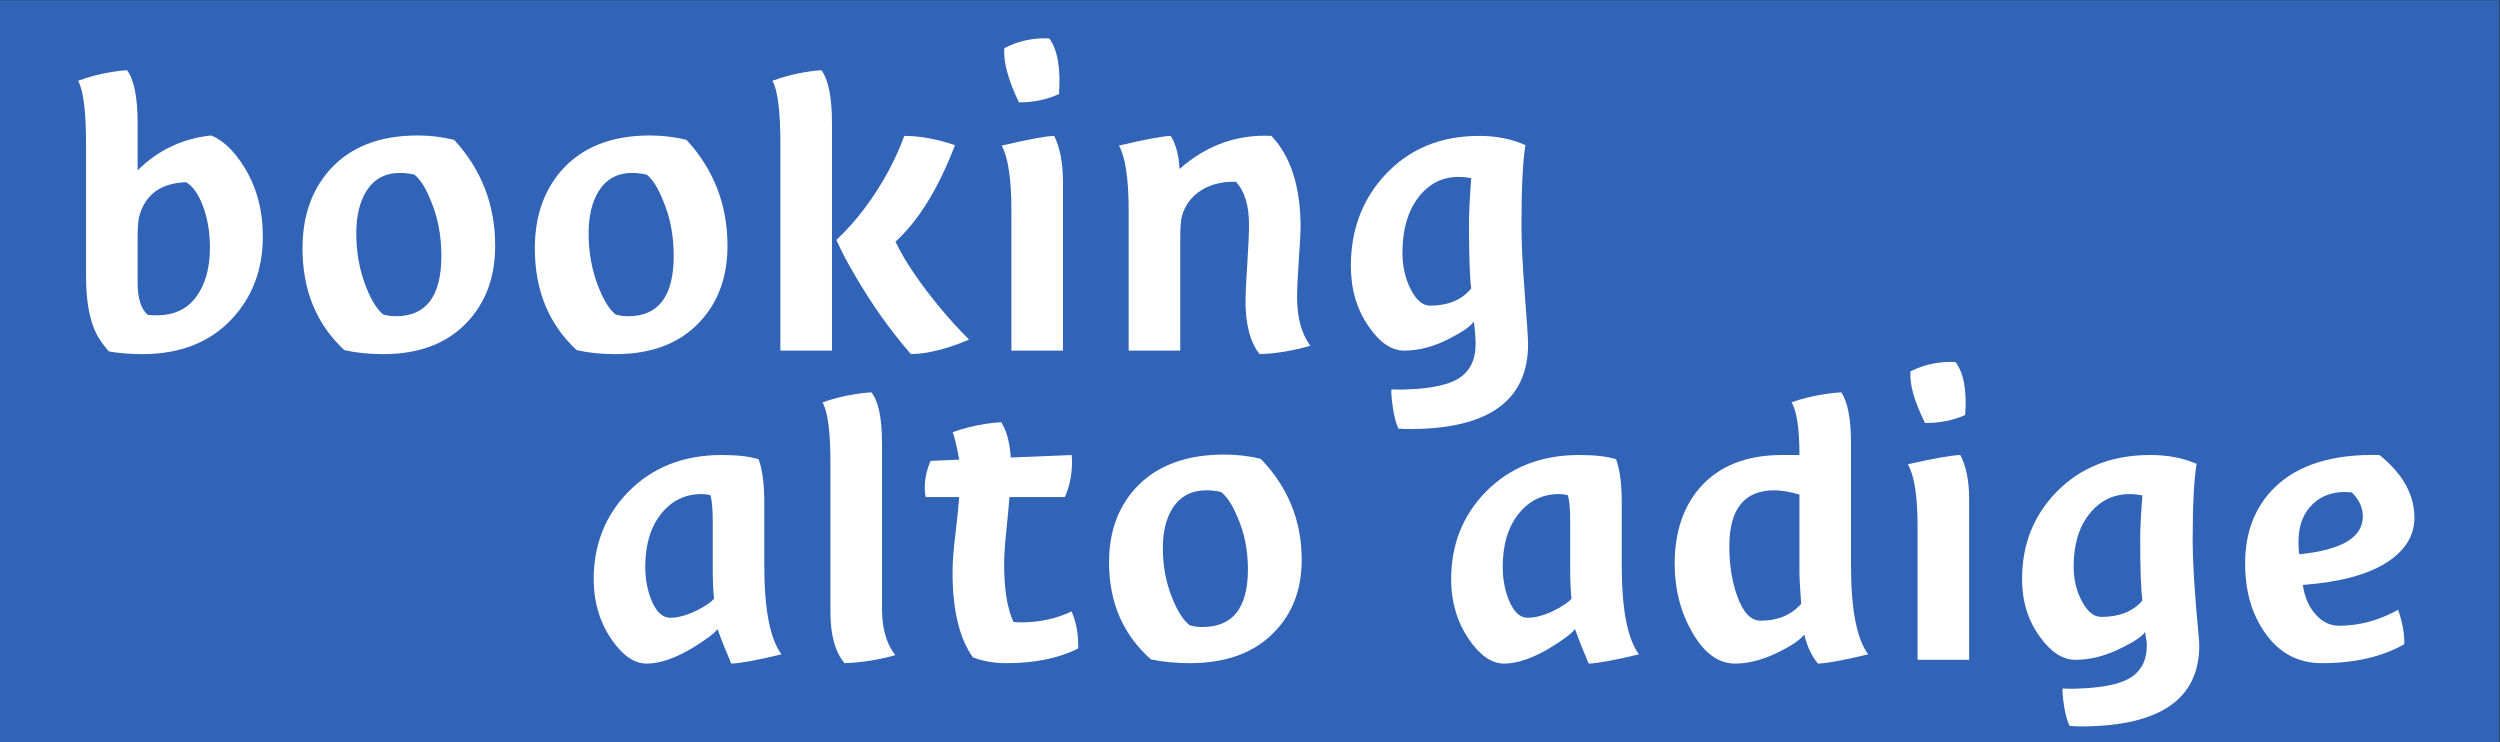
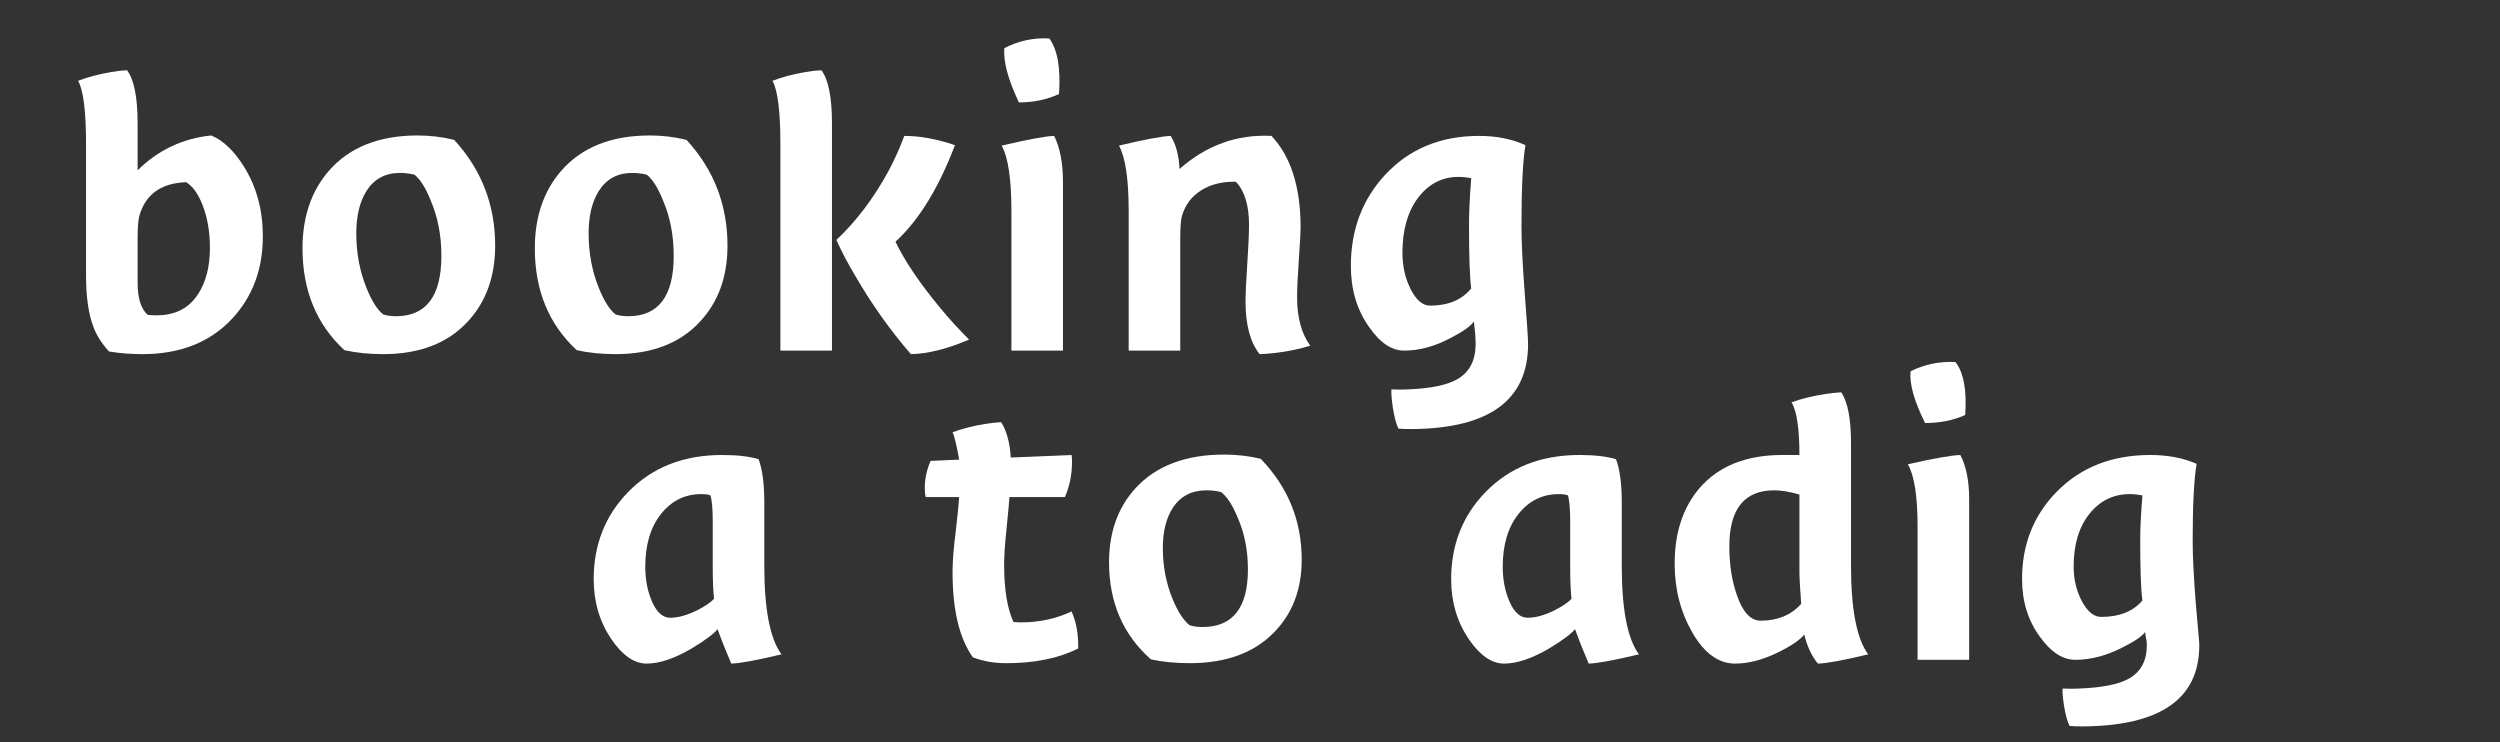
<svg xmlns="http://www.w3.org/2000/svg" viewBox="0 0 1209.449 359.053" height="359.053" width="1209.449" xml:space="preserve" id="svg2" version="1.1">
  <rect x="0" y="0" width="1209.449" height="359.053" fill="#333333" stroke="none" />
  <defs id="defs6">
    <clipPath id="clipPath20" clipPathUnits="userSpaceOnUse">
      <path id="path18" d="M 0,269.29 H 907.087 V 0 H 0 Z" />
    </clipPath>
  </defs>
  <g transform="matrix(1.333,0,0,-1.333,0,359.053)" id="g10">
-     <path id="path12" style="fill:#3163b7;fill-opacity:1;fill-rule:nonzero;stroke:none" d="M 0,0 H 907.087 V 269.29 H 0 Z" />
    <g id="g14">
      <g clip-path="url(#clipPath20)" id="g16">
        <g transform="translate(56.827,154.915)" id="g22">
          <path id="path24" style="fill:#ffffff;fill-opacity:1;fill-rule:nonzero;stroke:none" d="m 0,0 c 6.719,0 11.732,2.561 15.039,7.68 2.881,4.373 4.32,9.972 4.32,16.8 0,5.866 -0.907,11.092 -2.719,15.68 -1.601,4.053 -3.576,6.772 -5.921,8.16 C 1.652,48 -4,43.945 -6.24,36.16 -6.668,34.664 -6.881,31.893 -6.881,27.84 v -16 c 0,-5.654 1.225,-9.547 3.68,-11.68 C -2.136,0.053 -1.068,0 0,0 m 19.84,65.279 c 4.372,-1.814 8.372,-5.654 12,-11.519 4.479,-7.254 6.72,-15.627 6.72,-25.119 0,-11.948 -3.736,-21.92 -11.201,-29.92 -8,-8.535 -18.828,-12.801 -32.48,-12.801 -4.268,0 -8.319,0.32 -12.16,0.961 -2.667,2.984 -4.534,5.92 -5.6,8.799 -1.814,4.693 -2.72,10.933 -2.72,18.72 v 47.68 c 0,11.945 -0.96,19.625 -2.879,23.039 3.625,1.387 7.679,2.453 12.16,3.201 1.812,0.321 3.679,0.532 5.599,0.639 2.561,-3.414 3.84,-9.867 3.84,-19.359 V 52.641 C 0.584,60 9.492,64.213 19.84,65.279" />
        </g>
        <g transform="translate(132.985,200.034)" id="g26">
          <path id="path28" style="fill:#ffffff;fill-opacity:1;fill-rule:nonzero;stroke:none" d="m 0,0 c -2.455,-3.947 -3.68,-9.066 -3.68,-15.359 0,-6.936 1.173,-13.387 3.521,-19.36 1.92,-4.908 4,-8.267 6.239,-10.08 1.386,-0.428 2.934,-0.64 4.641,-0.64 10.984,0 16.48,7.304 16.48,21.919 0,7.36 -1.281,14.026 -3.841,20 C 21.545,1.066 19.573,4.213 17.44,5.92 15.732,6.346 13.973,6.561 12.16,6.561 6.826,6.561 2.773,4.373 0,0 m -23.199,-20.799 c 0,11.412 3.199,20.799 9.599,28.16 7.465,8.532 18.186,12.799 32.161,12.799 4.585,0 9.012,-0.535 13.28,-1.599 9.92,-10.776 14.88,-23.575 14.88,-38.401 0,-11.306 -3.361,-20.535 -10.08,-27.68 -7.255,-7.787 -17.44,-11.679 -30.561,-11.679 -5.119,0 -9.814,0.48 -14.08,1.439 -10.135,9.385 -15.199,21.705 -15.199,36.961" />
        </g>
        <g transform="translate(217.305,200.034)" id="g30">
          <path id="path32" style="fill:#ffffff;fill-opacity:1;fill-rule:nonzero;stroke:none" d="m 0,0 c -2.455,-3.947 -3.68,-9.066 -3.68,-15.359 0,-6.936 1.173,-13.387 3.521,-19.36 1.92,-4.908 4,-8.267 6.239,-10.08 1.386,-0.428 2.933,-0.64 4.64,-0.64 10.985,0 16.48,7.304 16.48,21.919 0,7.36 -1.28,14.026 -3.84,20 C 21.545,1.066 19.573,4.213 17.44,5.92 15.732,6.346 13.973,6.561 12.16,6.561 6.825,6.561 2.772,4.373 0,0 m -23.2,-20.799 c 0,11.412 3.2,20.799 9.599,28.16 7.466,8.532 18.186,12.799 32.161,12.799 4.586,0 9.013,-0.535 13.281,-1.599 9.92,-10.776 14.879,-23.575 14.879,-38.401 0,-11.306 -3.36,-20.535 -10.08,-27.68 -7.254,-7.787 -17.44,-11.679 -30.56,-11.679 -5.12,0 -9.815,0.48 -14.08,1.439 -10.135,9.385 -15.2,21.705 -15.2,36.961" />
        </g>
        <g transform="translate(346.583,216.675)" id="g34">
          <path id="path36" style="fill:#ffffff;fill-opacity:1;fill-rule:nonzero;stroke:none" d="m 0,0 c -5.975,-15.68 -13.174,-27.359 -21.6,-35.039 3.52,-7.256 9.013,-15.361 16.481,-24.32 3.092,-3.737 6.505,-7.469 10.24,-11.202 -8,-3.414 -15.041,-5.171 -21.121,-5.279 -7.574,8.744 -14.347,18.293 -20.319,28.641 -2.56,4.263 -4.8,8.531 -6.72,12.799 7.252,6.826 13.545,15.146 18.88,24.961 2.239,4.16 4.159,8.423 5.76,12.798 C -12.747,3.359 -6.614,2.24 0,0 M -63.359,-74.561 V 0.32 c 0,11.946 -0.96,19.625 -2.88,23.039 3.625,1.387 7.679,2.453 12.159,3.202 1.812,0.32 3.681,0.531 5.601,0.638 2.559,-3.414 3.84,-9.867 3.84,-19.359 v -82.401 z" />
        </g>
        <g transform="translate(384.343,235.235)" id="g38">
          <path id="path40" style="fill:#ffffff;fill-opacity:1;fill-rule:nonzero;stroke:none" d="m 0,0 c -4.375,-2.027 -9.228,-3.041 -14.561,-3.041 -3.947,8.32 -5.707,14.881 -5.279,19.68 5.12,2.666 10.561,3.841 16.32,3.521 C -0.535,16.105 0.641,9.385 0,0 M -17.279,-93.121 V -42.4 c 0,11.519 -1.176,19.412 -3.521,23.679 9.492,2.241 15.84,3.412 19.04,3.52 2.133,-4.268 3.199,-9.867 3.199,-16.799 v -61.121 z" />
        </g>
        <g transform="translate(461.438,220.034)" id="g42">
          <path id="path44" style="fill:#ffffff;fill-opacity:1;fill-rule:nonzero;stroke:none" d="m 0,0 c 7.056,-7.467 10.585,-18.559 10.585,-33.279 0,-1.6 -0.215,-5.467 -0.641,-11.6 -0.426,-6.135 -0.638,-10.695 -0.638,-13.68 0,-7.361 1.599,-13.228 4.798,-17.601 -6.187,-1.813 -12.319,-2.824 -18.399,-3.039 -3.415,4.265 -5.12,10.72 -5.12,19.359 0,2.24 0.213,6.641 0.641,13.201 0.423,6.559 0.639,11.332 0.639,14.321 0,7.144 -1.6,12.371 -4.8,15.679 -4.908,0.104 -9.095,-0.935 -12.56,-3.121 -3.467,-2.187 -5.787,-5.254 -6.96,-9.199 -0.427,-1.496 -0.64,-4.268 -0.64,-8.32 V -77.92 h -18.72 v 50.721 c 0,11.519 -1.174,19.412 -3.52,23.679 9.41,2.241 15.665,3.413 18.766,3.52 1.923,-3.094 2.992,-7.094 3.207,-12 C -23.524,-3.359 -12.405,0.641 0,0" />
        </g>
        <g transform="translate(514.703,197.636)" id="g46">
          <path id="path48" style="fill:#ffffff;fill-opacity:1;fill-rule:nonzero;stroke:none" d="m 0,0 c -3.815,-5.016 -5.723,-11.682 -5.723,-20 0,-4.908 1.005,-9.336 3.02,-13.281 2.016,-3.948 4.346,-5.92 6.995,-5.92 6.57,0 11.553,2.08 14.945,6.24 -0.535,3.945 -0.8,11.68 -0.8,23.199 0,4.266 0.265,9.866 0.8,16.801 -1.59,0.32 -3.128,0.481 -4.61,0.481 C 8.692,7.52 3.814,5.012 0,0 m 11.877,-50.881 c -5.76,-3.096 -11.415,-4.64 -16.96,-4.64 -4.587,0 -8.855,2.88 -12.8,8.64 -4.375,6.186 -6.559,13.545 -6.559,22.08 0,13.119 4.159,24.16 12.479,33.119 8.745,9.387 20.106,14.08 34.08,14.08 6.293,0 11.893,-1.119 16.8,-3.359 -0.959,-5.76 -1.439,-15.519 -1.439,-29.279 0,-6.08 0.4,-14.295 1.201,-24.641 0.799,-10.348 1.199,-16.428 1.199,-18.24 0,-20.373 -14.081,-30.664 -42.24,-30.879 -1.921,0 -3.521,0.051 -4.801,0.156 -0.855,1.692 -1.547,4.328 -2.08,7.912 -0.427,3.061 -0.587,5.17 -0.48,6.33 2.241,-0.103 4.213,-0.103 5.92,0 8.425,0.321 14.505,1.602 18.241,3.84 4.264,2.561 6.399,6.776 6.399,12.641 0,2.133 -0.215,4.853 -0.64,8.16 -1.175,-1.707 -3.947,-3.68 -8.32,-5.92" />
        </g>
        <g transform="translate(239.909,82.833)" id="g50">
          <path id="path52" style="fill:#ffffff;fill-opacity:1;fill-rule:nonzero;stroke:none" d="m 0,0 c -3.815,-4.799 -5.723,-11.18 -5.723,-19.143 0,-4.798 0.848,-9.086 2.543,-12.865 1.695,-3.777 3.869,-5.666 6.52,-5.666 2.86,0 6.145,0.918 9.855,2.758 2.967,1.531 4.983,2.908 6.042,4.135 -0.32,2.758 -0.479,6.584 -0.479,11.486 v 16.846 c 0,4.084 -0.266,7.148 -0.795,9.189 C 17.22,7.045 16.107,7.201 14.625,7.201 8.689,7.201 3.814,4.799 0,0 m 11.237,-48.748 c -6.295,-3.709 -11.787,-5.563 -16.479,-5.563 -4.481,0 -8.748,2.956 -12.801,8.87 -4.268,6.322 -6.399,13.562 -6.399,21.718 0,12.541 4.16,23.094 12.479,31.66 8.745,8.971 20.106,13.458 34.08,13.458 5.545,0 9.973,-0.51 13.28,-1.526 1.385,-3.664 2.081,-8.906 2.081,-15.721 v -22.896 c 0,-15.873 2.08,-26.609 6.24,-32.205 -8.856,-2.137 -14.936,-3.254 -18.24,-3.358 -1.92,4.477 -3.576,8.649 -4.96,12.516 -1.281,-1.65 -4.375,-3.969 -9.281,-6.953" />
        </g>
        <g transform="translate(324.904,31.575)" id="g54">
-           <path id="path56" style="fill:#ffffff;fill-opacity:1;fill-rule:nonzero;stroke:none" d="m 0,0 c -6.187,-1.729 -12.319,-2.695 -18.399,-2.9 -3.415,4.068 -5.121,10.226 -5.121,18.468 v 54.184 c 0,11.396 -0.959,18.723 -2.879,21.98 3.625,1.321 7.679,2.34 12.16,3.053 1.812,0.305 3.679,0.508 5.599,0.61 2.561,-3.258 3.84,-9.413 3.84,-18.469 V 16.789 C -4.8,9.768 -3.199,4.172 0,0" />
-         </g>
+           </g>
        <g transform="translate(353.065,30.811)" id="g58">
          <path id="path60" style="fill:#ffffff;fill-opacity:1;fill-rule:nonzero;stroke:none" d="m 0,0 c -4.907,6.92 -7.36,17.195 -7.36,30.832 0,3.865 0.373,8.699 1.12,14.5 0.745,6.41 1.173,10.686 1.28,12.822 h -12.16 c -0.215,0.914 -0.32,2.034 -0.32,3.358 0,3.256 0.703,6.509 2.108,9.767 l 10.372,0.459 c -0.96,5.391 -1.76,8.7 -2.4,9.92 3.465,1.322 7.458,2.34 11.977,3.053 1.891,0.307 3.783,0.508 5.676,0.611 1.994,-3.156 3.152,-7.429 3.467,-12.822 l 22.08,0.916 C 35.945,72.807 36,71.99 36,70.975 36,66.396 35.14,62.121 33.423,58.154 H 13.293 C 13.185,56.422 12.81,52.354 12.165,45.943 11.628,40.854 11.36,36.785 11.36,33.732 c 0,-9.058 1.125,-16.027 3.38,-20.91 0.965,-0.103 1.877,-0.152 2.738,-0.152 6.65,0 12.767,1.32 18.347,3.967 C 37.54,12.871 38.345,8.395 38.24,3.205 31.2,-0.357 22.505,-2.137 12.16,-2.137 7.68,-2.137 3.625,-1.424 0,0" />
        </g>
        <g transform="translate(425.703,85.149)" id="g62">
          <path id="path64" style="fill:#ffffff;fill-opacity:1;fill-rule:nonzero;stroke:none" d="m 0,0 c -2.455,-3.766 -3.681,-8.65 -3.681,-14.652 0,-6.618 1.173,-12.772 3.521,-18.469 1.92,-4.682 4,-7.887 6.24,-9.615 1.385,-0.409 2.932,-0.612 4.64,-0.612 10.985,0 16.479,6.969 16.479,20.911 0,7.021 -1.279,13.378 -3.84,19.08 -1.814,4.373 -3.787,7.375 -5.92,9.003 -1.707,0.407 -3.467,0.612 -5.28,0.612 C 6.824,6.258 2.772,4.17 0,0 M -23.2,-19.842 C -23.2,-8.955 -20,0 -13.601,7.021 -6.136,15.16 4.585,19.23 18.56,19.23 c 4.585,0 9.012,-0.509 13.28,-1.525 9.92,-10.279 14.88,-22.49 14.88,-36.631 0,-10.787 -3.361,-19.59 -10.08,-26.406 -7.255,-7.43 -17.441,-11.143 -30.56,-11.143 -5.12,0 -9.815,0.459 -14.08,1.375 -10.136,8.952 -15.2,20.705 -15.2,35.258" />
        </g>
        <g transform="translate(551.102,82.833)" id="g66">
          <path id="path68" style="fill:#ffffff;fill-opacity:1;fill-rule:nonzero;stroke:none" d="m 0,0 c -3.815,-4.799 -5.723,-11.18 -5.723,-19.143 0,-4.798 0.848,-9.086 2.543,-12.865 1.695,-3.777 3.869,-5.666 6.52,-5.666 2.86,0 6.145,0.918 9.855,2.758 2.967,1.531 4.983,2.908 6.042,4.135 -0.32,2.758 -0.479,6.584 -0.479,11.486 v 16.846 c 0,4.084 -0.266,7.148 -0.795,9.189 C 17.22,7.045 16.107,7.201 14.625,7.201 8.689,7.201 3.814,4.799 0,0 m 11.237,-48.748 c -6.295,-3.709 -11.787,-5.563 -16.479,-5.563 -4.481,0 -8.748,2.956 -12.801,8.87 -4.268,6.322 -6.399,13.562 -6.399,21.718 0,12.541 4.16,23.094 12.479,31.66 8.745,8.971 20.106,13.458 34.08,13.458 5.545,0 9.973,-0.51 13.28,-1.526 1.385,-3.664 2.081,-8.906 2.081,-15.721 v -22.896 c 0,-15.873 2.08,-26.609 6.24,-32.205 -8.856,-2.137 -14.936,-3.254 -18.24,-3.358 -1.92,4.477 -3.576,8.649 -4.96,12.516 -1.281,-1.65 -4.375,-3.969 -9.281,-6.953" />
        </g>
        <g transform="translate(643.939,91.407)" id="g70">
          <path id="path72" style="fill:#ffffff;fill-opacity:1;fill-rule:nonzero;stroke:none" d="m 0,0 c -10.88,0 -16.32,-6.791 -16.32,-20.367 0,-6.535 0.905,-12.404 2.719,-17.608 2.133,-6.228 5.013,-9.341 8.641,-9.341 6.185,0 11.092,2.041 14.72,6.125 -0.428,5.716 -0.64,9.595 -0.64,11.638 V -1.531 C 5.6,-0.51 2.56,0 0,0 m -29.681,-51.721 c -4.319,7.444 -6.479,15.805 -6.479,25.084 0,11.213 2.984,20.34 8.96,27.375 6.932,8.055 16.96,12.082 30.08,12.082 h 6.24 c 0,9.641 -0.961,16.016 -2.881,19.127 3.625,1.305 7.733,2.309 12.321,3.012 1.919,0.301 3.839,0.504 5.759,0.604 C 26.665,32 27.84,25.844 27.84,17.094 v -44.416 c 0,-15.873 2.08,-26.61 6.24,-32.205 -8.855,-2.137 -14.935,-3.254 -18.24,-3.358 -2.24,2.645 -3.896,6.156 -4.96,10.531 -1.601,-1.962 -4.695,-4.08 -9.28,-6.349 -5.656,-2.789 -10.935,-4.182 -15.84,-4.182 -5.976,0 -11.12,3.721 -15.441,11.164" />
        </g>
        <g transform="translate(713.217,118.728)" id="g74">
          <path id="path76" style="fill:#ffffff;fill-opacity:1;fill-rule:nonzero;stroke:none" d="m 0,0 c -4.375,-1.934 -9.228,-2.898 -14.561,-2.898 -3.947,7.935 -5.707,14.193 -5.28,18.773 5.12,2.541 10.561,3.662 16.32,3.357 C -0.535,15.363 0.64,8.953 0,0 m -17.28,-88.832 v 48.385 c 0,10.99 -1.175,18.519 -3.521,22.59 9.493,2.136 15.841,3.255 19.04,3.357 2.133,-4.07 3.2,-9.412 3.2,-16.025 v -58.307 z" />
        </g>
        <g transform="translate(758.3,82.86)" id="g78">
          <path id="path80" style="fill:#ffffff;fill-opacity:1;fill-rule:nonzero;stroke:none" d="m 0,0 c -3.815,-4.785 -5.723,-11.143 -5.723,-19.08 0,-4.682 1.005,-8.904 3.02,-12.668 2.016,-3.766 4.346,-5.648 6.995,-5.648 6.57,0 11.553,1.984 14.945,5.953 -0.535,3.763 -0.8,11.142 -0.8,22.132 0,4.069 0.265,9.411 0.8,16.026 -1.59,0.305 -3.128,0.459 -4.61,0.459 C 8.692,7.174 3.814,4.781 0,0 m 11.877,-48.537 c -5.76,-2.953 -11.415,-4.428 -16.96,-4.428 -4.587,0 -8.855,2.748 -12.8,8.242 -4.375,5.901 -6.559,12.922 -6.559,21.065 0,12.515 4.159,23.047 12.479,31.594 8.745,8.953 20.106,13.431 34.08,13.431 6.293,0 11.893,-1.068 16.8,-3.205 -0.96,-5.494 -1.439,-14.805 -1.439,-27.932 0,-5.798 0.399,-13.636 1.2,-23.503 0.8,-9.873 1.199,-12.672 1.199,-14.401 0,-19.435 -14.08,-29.254 -42.239,-29.459 -1.921,0 -3.521,0.051 -4.801,0.151 -0.855,1.613 -1.547,4.128 -2.08,7.548 -0.427,2.918 -0.587,4.932 -0.48,6.038 2.241,-0.1 4.213,-0.1 5.92,0 8.425,0.306 14.505,1.527 18.241,3.664 4.264,2.441 6.399,6.462 6.399,12.058 0,2.033 -0.215,1.629 -0.64,4.783 -1.175,-1.629 -3.947,-3.509 -8.32,-5.646" />
        </g>
        <g transform="translate(857.534,81.944)" id="g82">
-           <path id="path84" style="fill:#ffffff;fill-opacity:1;fill-rule:nonzero;stroke:none" d="m 0,0 c 0,3.152 -1.335,6.053 -4,8.699 -5.76,0.612 -10.428,-0.738 -14,-4.045 -3.575,-3.306 -5.36,-7.912 -5.36,-13.812 0,-1.934 0.105,-3.461 0.32,-4.578 C -7.68,-12.211 0,-7.633 0,0 m 18.72,-0.459 c 0,-6.615 -3.427,-12.084 -10.282,-16.408 -6.855,-4.324 -16.92,-6.996 -30.198,-8.012 0.532,-4.174 2.025,-7.685 4.48,-10.533 2.453,-2.85 5.333,-4.274 8.64,-4.274 7.36,0 14.505,1.932 21.44,5.801 1.6,-4.578 2.346,-8.752 2.24,-12.515 -8.107,-4.58 -18.08,-6.87 -29.92,-6.87 -8.747,0 -15.68,3.764 -20.8,11.295 -4.695,6.717 -7.04,15.008 -7.04,24.879 0,11.395 3.582,20.606 10.747,27.627 8.448,8.242 21.12,12.158 38.021,11.752 C 14.495,15.465 18.72,7.885 18.72,-0.459" />
-         </g>
+           </g>
      </g>
    </g>
  </g>
</svg>